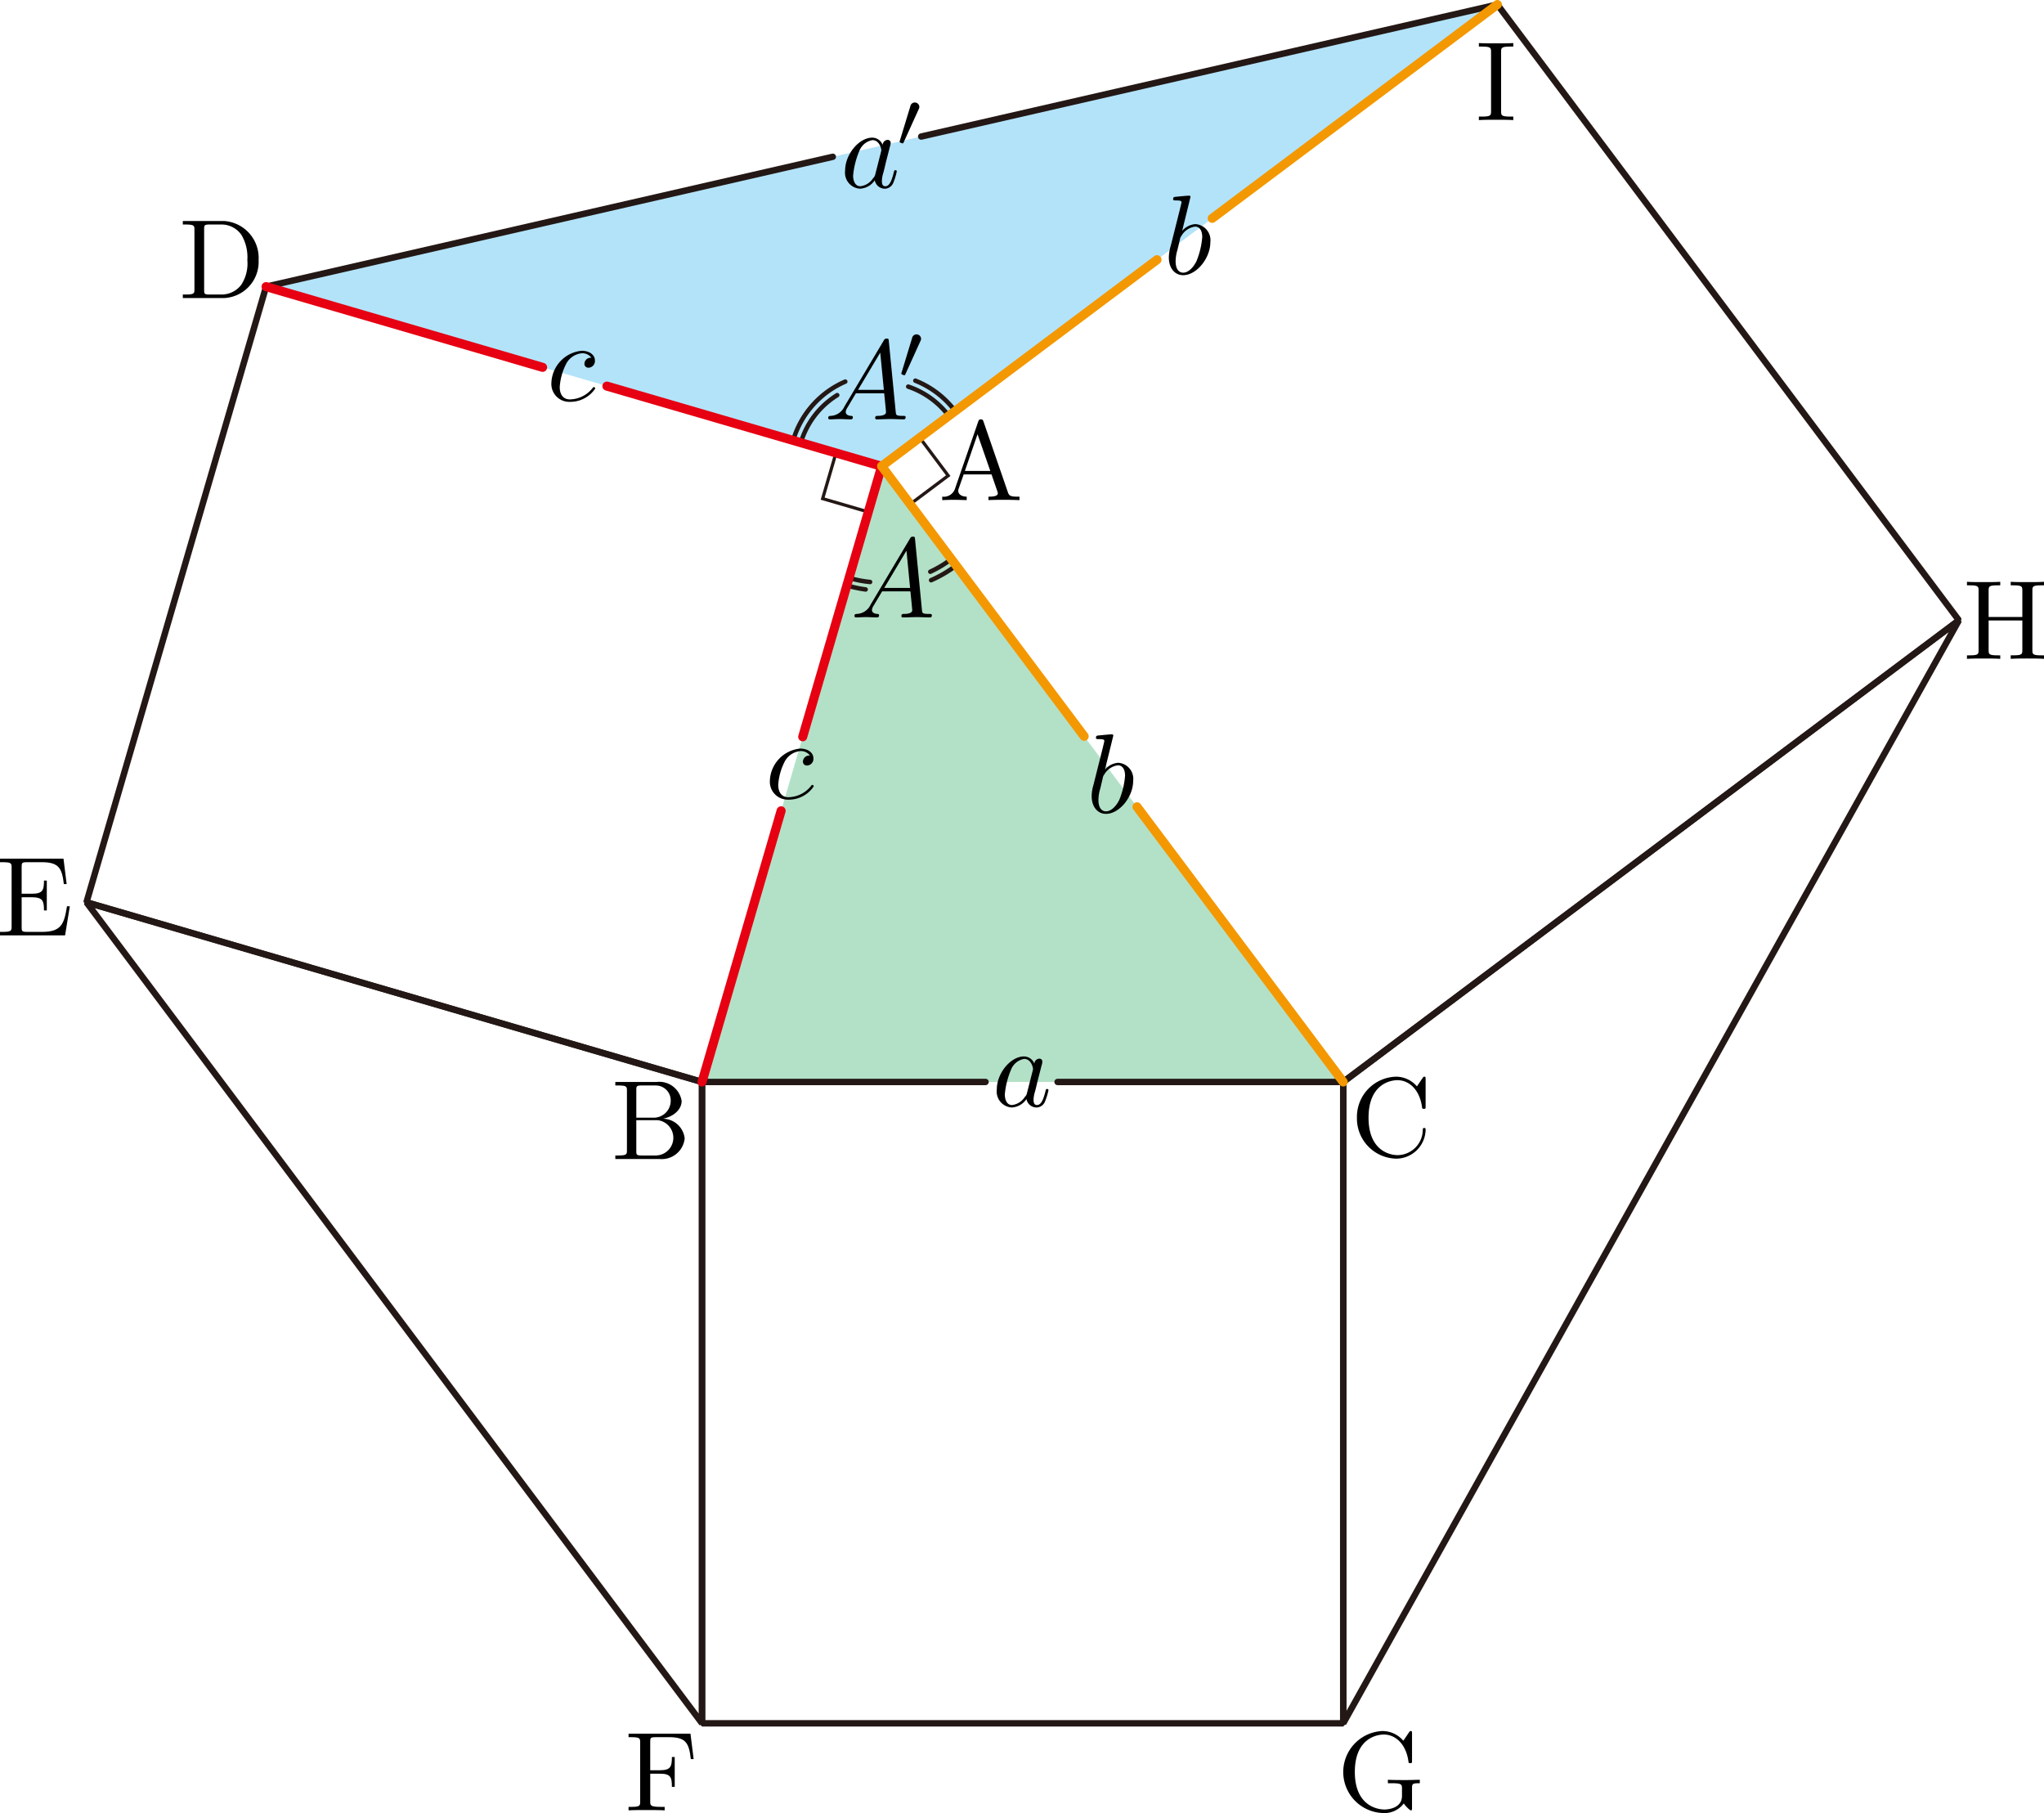
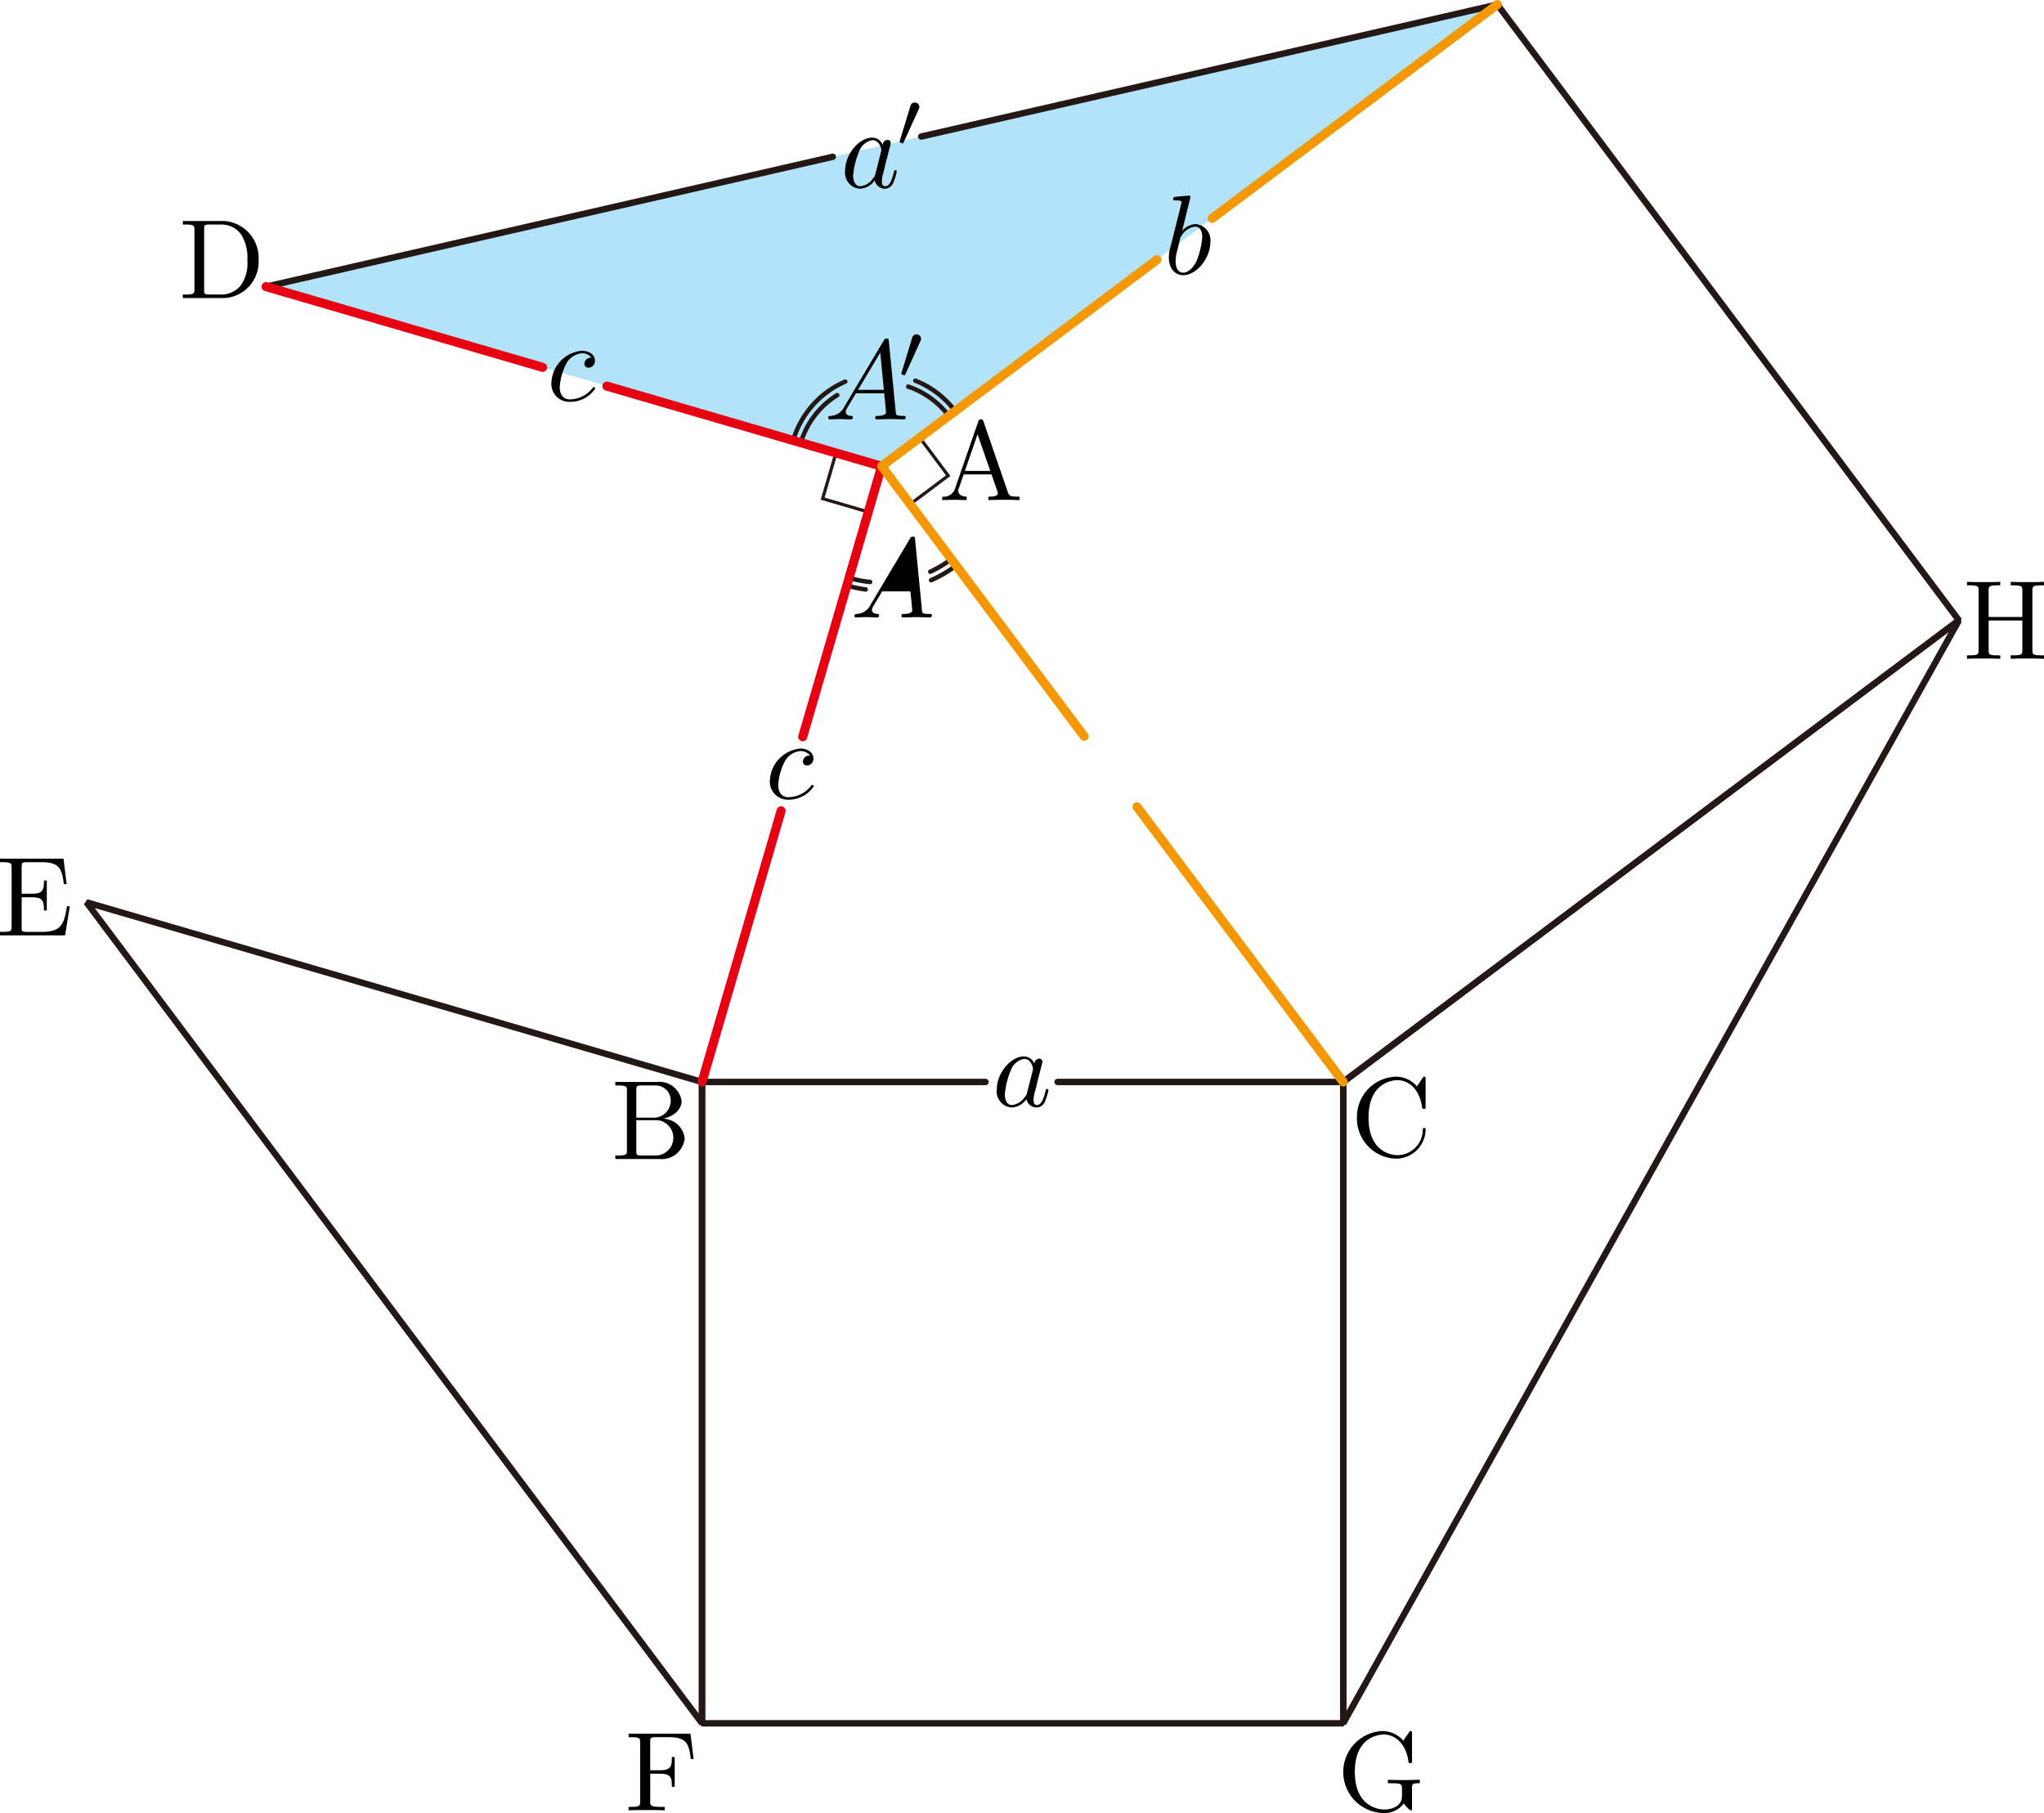
<svg xmlns="http://www.w3.org/2000/svg" viewBox="0 0 180.722 160.265">
  <g id="レイヤー_2" data-name="レイヤー 2">
    <g id="Workplace">
      <g id="_1A_1_2_05" data-name="1A_1_2_05">
        <g id="図形">
          <g id="_ABC" data-name="△ABC">
-             <polygon id="_ABC-2" data-name="△ABC" points="62.07 95.642 77.954 41.205 118.763 95.642 62.07 95.642" fill="#094" fill-opacity="0.3" />
            <path d="M82.325,51.289a11,11,0,0,0,2.214-1.3l-.425-.567a10.331,10.331,0,0,1-1.862,1.117" fill="none" stroke="#231815" stroke-linecap="round" stroke-linejoin="bevel" stroke-width="0.397" />
            <path d="M76.93,51.446a10.207,10.207,0,0,1-1.859-.36l-.194.664a10.894,10.894,0,0,0,1.66.356" fill="none" stroke="#231815" stroke-linecap="round" stroke-linejoin="bevel" stroke-width="0.397" />
-             <path d="M76.985,53.43a1.41,1.41,0,0,1-1.226.84c-.12.009-.21.009-.21.196a.116.116,0,0,0,.13.111c.269,0,.579-.027.858-.027.329,0,.678.027.997.027.059,0,.19,0,.19-.186,0-.111-.09-.12-.16-.12-.229-.018-.469-.102-.469-.351a.785.785,0,0,1,.14-.369l.758-1.275h2.503c.02.209.16,1.563.16,1.666,0,.297-.518.329-.718.329-.14,0-.239,0-.239.196,0,.111.119.111.139.111.409,0,.838-.027,1.246-.027.249,0,.878.027,1.127.027.06,0,.18,0,.18-.196,0-.111-.1-.111-.229-.111-.618,0-.618-.071-.648-.36l-.608-6.232c-.02-.2-.02-.24-.19-.24-.16,0-.2.067-.259.169l-3.47,5.823Zm1.197-1.461,1.965-3.291.319,3.291H78.182" />
+             <path d="M76.985,53.43a1.41,1.41,0,0,1-1.226.84c-.12.009-.21.009-.21.196a.116.116,0,0,0,.13.111c.269,0,.579-.027.858-.027.329,0,.678.027.997.027.059,0,.19,0,.19-.186,0-.111-.09-.12-.16-.12-.229-.018-.469-.102-.469-.351a.785.785,0,0,1,.14-.369l.758-1.275h2.503c.02.209.16,1.563.16,1.666,0,.297-.518.329-.718.329-.14,0-.239,0-.239.196,0,.111.119.111.139.111.409,0,.838-.027,1.246-.027.249,0,.878.027,1.127.027.06,0,.18,0,.18-.196,0-.111-.1-.111-.229-.111-.618,0-.618-.071-.648-.36l-.608-6.232c-.02-.2-.02-.24-.19-.24-.16,0-.2.067-.259.169l-3.47,5.823ZH78.182" />
          </g>
          <g id="_AID" data-name="△AID">
            <polygon id="_AID-2" data-name="△AID" points="23.526 25.338 132.39 0.401 77.956 41.207 23.526 25.338" fill="#00a0e9" fill-opacity="0.3" />
            <g id="ID">
              <line x1="81.448" y1="12.07" x2="132.39" y2="0.401" fill="none" stroke="#231815" stroke-linecap="round" stroke-linejoin="bevel" stroke-width="0.567" />
              <line x1="23.526" y1="25.338" x2="73.633" y2="13.86" fill="none" stroke="#231815" stroke-linecap="round" stroke-linejoin="bevel" stroke-width="0.567" />
              <path d="M78.041,12.804a.998.998,0,0,0-.917-.637c-1.167,0-2.403,1.465-2.403,2.921a1.415,1.415,0,0,0,1.327,1.593,1.685,1.685,0,0,0,1.296-.744.906.906,0,0,0,.907.744.828.828,0,0,0,.738-.544,5.304,5.304,0,0,0,.3-.987c0-.102-.09-.102-.12-.102-.1,0-.11.04-.139.181-.17.646-.349,1.235-.758,1.235-.269,0-.299-.261-.299-.46a2.531,2.531,0,0,1,.13-.735c.11-.42.13-.518.219-.903l.359-1.394a1.405,1.405,0,0,0,.07-.336.261.261,0,0,0-.289-.27.46.46,0,0,0-.419.438Zm-.648,2.584a.645.645,0,0,1-.199.367,1.544,1.544,0,0,1-1.127.708c-.498,0-.638-.549-.638-.938a7.269,7.269,0,0,1,.549-2.182,1.526,1.526,0,0,1,1.157-.956c.648,0,.788.814.788.876a.876.876,0,0,1-.03.168l-.499,1.956" />
              <path d="M81.222,9.668a.486.486,0,0,0,.063-.222.401.401,0,0,0-.795-.058l-.92,3.022a.831.831,0,0,0-.035.111c0,.08.216.151.272.151.049,0,.056-.013.104-.116l1.311-2.889" />
            </g>
            <path d="M74.734,33.733a8.191,8.191,0,0,0-4.597,5.164l.681.196a7.458,7.458,0,0,1,3.204-4.164" fill="none" stroke="#231815" stroke-linecap="round" stroke-linejoin="bevel" stroke-width="0.397" />
            <path d="M80.302,34.177a7.479,7.479,0,0,1,3.589,2.591l.566-.425a8.207,8.207,0,0,0-3.526-2.693" fill="none" stroke="#231815" stroke-linecap="round" stroke-linejoin="bevel" stroke-width="0.397" />
            <path d="M74.666,35.924a1.41,1.41,0,0,1-1.226.84c-.12.009-.21.009-.21.195a.116.116,0,0,0,.13.111c.269,0,.579-.027.858-.027.329,0,.678.027.997.027.059,0,.19,0,.19-.187,0-.111-.09-.12-.16-.12-.229-.018-.469-.102-.469-.351a.784.784,0,0,1,.14-.369l.758-1.275h2.503c.02.209.16,1.563.16,1.666,0,.297-.518.329-.718.329-.14,0-.239,0-.239.195,0,.111.12.111.14.111.409,0,.838-.027,1.246-.027.249,0,.878.027,1.127.027.06,0,.179,0,.179-.196,0-.111-.1-.111-.229-.111-.618,0-.618-.071-.648-.36l-.608-6.232c-.02-.2-.02-.24-.19-.24-.159,0-.199.067-.259.169l-3.47,5.823Zm1.197-1.461,1.965-3.291.319,3.291H75.862" />
            <path d="M81.374,30.165a.486.486,0,0,0,.063-.222.401.401,0,0,0-.795-.058l-.92,3.022a.832.832,0,0,0-.035.111c0,.08.216.151.272.151.049,0,.056-.013.105-.116l1.31-2.889" />
          </g>
          <polygon id="_CGH" data-name="△CGH" points="118.763 95.642 118.763 152.335 173.197 54.835 118.763 95.642" fill="none" stroke="#231815" stroke-linejoin="bevel" stroke-width="0.567" />
          <polygon id="_BEF" data-name="△BEF" points="62.07 95.642 62.07 152.335 7.646 79.762 62.07 95.642" fill="none" stroke="#231815" stroke-linejoin="bevel" stroke-width="0.567" />
          <g id="_BCGF" data-name="□BCGF">
            <polyline id="_BCGF-2" data-name="□BCGF" points="87.136 95.642 62.07 95.642 62.07 152.335 118.763 152.335 118.763 95.642 93.507 95.642" fill="none" stroke="#231815" stroke-linecap="round" stroke-linejoin="bevel" stroke-width="0.567" />
            <path d="M91.453,94.022a.999.999,0,0,0-.917-.637c-1.167,0-2.403,1.465-2.403,2.921a1.415,1.415,0,0,0,1.326,1.593,1.685,1.685,0,0,0,1.297-.744.905.905,0,0,0,.907.744.829.829,0,0,0,.738-.544,5.301,5.301,0,0,0,.3-.987c0-.102-.09-.102-.12-.102-.1,0-.11.04-.14.181-.169.646-.349,1.234-.758,1.234-.269,0-.3-.261-.3-.46a2.535,2.535,0,0,1,.13-.735c.11-.42.129-.518.22-.903l.359-1.394a1.409,1.409,0,0,0,.07-.336.261.261,0,0,0-.289-.27.46.46,0,0,0-.419.438Zm-.648,2.584a.645.645,0,0,1-.199.367,1.544,1.544,0,0,1-1.127.708c-.499,0-.638-.549-.638-.938a7.265,7.265,0,0,1,.549-2.182,1.525,1.525,0,0,1,1.157-.956c.648,0,.788.814.788.876a.876.876,0,0,1-.03.168l-.499,1.956" />
          </g>
          <g id="_ABED" data-name="□ABED">
            <rect id="直角" x="73.24" y="40.55" width="4.2" height="4.2" transform="translate(13.304 103.038) rotate(-73.743)" fill="none" stroke="#231815" stroke-miterlimit="10" stroke-width="0.283" />
-             <polyline points="23.526 25.338 7.646 79.762 62.07 95.642" fill="none" stroke="#231815" stroke-linejoin="bevel" stroke-width="0.567" />
            <g id="AD">
              <line x1="77.95" y1="41.218" x2="53.66" y2="34.131" fill="none" stroke="#e60012" stroke-linecap="round" stroke-linejoin="bevel" stroke-width="0.802" />
              <line x1="47.974" y1="32.472" x2="23.526" y2="25.338" fill="none" stroke="#e60012" stroke-linecap="round" stroke-linejoin="bevel" stroke-width="0.802" />
              <path d="M52.291,31.627a.548.548,0,0,0-.619.522.341.341,0,0,0,.369.354.587.587,0,0,0,.558-.642c0-.487-.469-.854-1.177-.854A2.962,2.962,0,0,0,48.751,33.84a1.582,1.582,0,0,0,1.616,1.682,2.653,2.653,0,0,0,2.263-1.177.14.14,0,0,0-.119-.128c-.05,0-.07.022-.13.102a2.603,2.603,0,0,1-1.995.987c-.628,0-.897-.487-.897-1.089a5.211,5.211,0,0,1,.538-1.991,1.746,1.746,0,0,1,1.406-.996.967.967,0,0,1,.858.398" />
            </g>
            <g id="AB">
              <line x1="70.973" y1="65.129" x2="77.95" y2="41.218" fill="none" stroke="#e60012" stroke-linecap="round" stroke-linejoin="bevel" stroke-width="0.802" />
              <line x1="62.07" y1="95.642" x2="69.063" y2="71.675" fill="none" stroke="#e60012" stroke-linecap="round" stroke-linejoin="bevel" stroke-width="0.802" />
              <path d="M71.61,66.793a.548.548,0,0,0-.619.522.341.341,0,0,0,.369.354.587.587,0,0,0,.558-.642c0-.487-.469-.854-1.177-.854a2.962,2.962,0,0,0-2.672,2.832,1.582,1.582,0,0,0,1.616,1.682A2.652,2.652,0,0,0,71.949,69.51a.14.14,0,0,0-.119-.128c-.05,0-.07.022-.13.102a2.603,2.603,0,0,1-1.995.987c-.628,0-.897-.487-.897-1.089a5.211,5.211,0,0,1,.538-1.991,1.746,1.746,0,0,1,1.406-.996.967.967,0,0,1,.858.398" />
            </g>
          </g>
          <g id="_ACHI" data-name="□ACHI">
            <rect id="直角-2" data-name="直角" x="78.798" y="39.526" width="4.2" height="4.2" transform="translate(65.68 -48.072) rotate(53.143)" fill="none" stroke="#231815" stroke-miterlimit="10" stroke-width="0.283" />
            <polyline points="118.763 95.642 173.197 54.835 132.39 0.401" fill="none" stroke="#231815" stroke-linejoin="bevel" stroke-width="0.567" />
            <g id="AI">
              <line x1="102.298" y1="22.959" x2="77.956" y2="41.208" fill="none" stroke="#f39800" stroke-linecap="round" stroke-linejoin="bevel" stroke-width="0.802" />
              <line x1="107.18" y1="19.3" x2="132.39" y2="0.401" fill="none" stroke="#f39800" stroke-linecap="round" stroke-linejoin="bevel" stroke-width="0.802" />
              <path d="M105.26,17.408c0-.009,0-.111-.13-.111-.229,0-.957.08-1.216.102-.08.009-.19.018-.19.195,0,.124.09.124.239.124.479,0,.499.067.499.169,0,.067-.09.404-.139.617l-.818,3.251a3.598,3.598,0,0,0-.16,1.004c0,.95.528,1.567,1.266,1.567,1.177,0,2.403-1.488,2.403-2.922a1.422,1.422,0,0,0-1.326-1.594,1.708,1.708,0,0,0-1.167.6l.738-3.002Zm-.937,3.766a.669.669,0,0,1,.15-.346,1.618,1.618,0,0,1,1.196-.795c.359,0,.628.298.628.932a7.074,7.074,0,0,1-.508,2.118c-.329.666-.788,1.021-1.177,1.021-.339,0-.668-.262-.668-1.004a3.455,3.455,0,0,1,.16-1.004l.219-.924" />
            </g>
            <g id="AC">
              <line x1="77.956" y1="41.208" x2="95.857" y2="65.087" fill="none" stroke="#f39800" stroke-linecap="round" stroke-linejoin="bevel" stroke-width="0.802" />
              <line x1="100.529" y1="71.319" x2="118.763" y2="95.642" fill="none" stroke="#f39800" stroke-linecap="round" stroke-linejoin="bevel" stroke-width="0.802" />
-               <path d="M98.436,65.026c0-.009,0-.111-.13-.111-.229,0-.957.08-1.216.102-.08.009-.19.018-.19.195,0,.124.09.124.239.124.479,0,.499.067.499.169,0,.067-.09.404-.139.617l-.818,3.251a3.597,3.597,0,0,0-.16,1.004c0,.95.528,1.567,1.266,1.567,1.177,0,2.403-1.488,2.403-2.922a1.422,1.422,0,0,0-1.326-1.594,1.708,1.708,0,0,0-1.167.6l.738-3.002Zm-.937,3.766a.668.668,0,0,1,.15-.346,1.617,1.617,0,0,1,1.196-.795c.359,0,.628.297.628.932a7.074,7.074,0,0,1-.508,2.118c-.329.666-.788,1.021-1.177,1.021-.339,0-.668-.262-.668-1.004a3.455,3.455,0,0,1,.16-1.004l.219-.924" />
            </g>
          </g>
        </g>
        <g id="名前">
          <path d="M86.958,37.27c-.049-.133-.07-.2-.229-.2s-.189.062-.239.2l-2.064,5.961a1.039,1.039,0,0,1-1.117.671v.306c.23-.009.658-.027,1.017-.027.309,0,.828.018,1.147.027v-.306c-.499,0-.748-.249-.748-.506a.651.651,0,0,1,.02-.151l.458-1.306h2.463l.528,1.524a.709.709,0,0,1,.03.142c0,.298-.558.298-.828.298v.306c.359-.027,1.057-.027,1.436-.027.429,0,.888.009,1.306.027v-.306h-.18c-.598,0-.738-.071-.848-.4L86.958,37.27Zm-.528,1.115,1.127,3.243H85.312l1.117-3.243" />
          <path d="M56.26,98.799V96.348c0-.329.02-.395.489-.395h1.236a1.322,1.322,0,0,1,1.317,1.372,1.502,1.502,0,0,1-1.596,1.474Zm2.353.093c.967-.191,1.655-.83,1.655-1.567a2.002,2.002,0,0,0-2.214-1.683h-3.65v.311h.239c.768,0,.788.107.788.466v5.257c0,.36-.02.466-.788.466h-.239v.311h3.909a2.039,2.039,0,0,0,2.224-1.825,1.957,1.957,0,0,0-1.924-1.736Zm-.618,3.25H56.748c-.469,0-.489-.067-.489-.4V99.02h1.875a1.565,1.565,0,0,1-.139,3.121" />
          <path d="M119.974,98.794a3.553,3.553,0,0,0,3.47,3.628,2.608,2.608,0,0,0,2.603-2.545c0-.098,0-.169-.13-.169-.11,0-.11.062-.12.16a2.254,2.254,0,0,1-2.233,2.243c-.609,0-2.563-.338-2.563-3.309,0-2.98,1.944-3.317,2.553-3.317,1.087,0,1.975.906,2.174,2.363.02.138.02.169.16.169.159,0,.159-.031.159-.24V95.41c0-.169,0-.235-.11-.235-.04,0-.08,0-.159.12l-.499.737a2.443,2.443,0,0,0-1.835-.857,3.556,3.556,0,0,0-3.47,3.62" />
          <path d="M16.164,19.536v.311h.24c.768,0,.788.106.788.466V25.57c0,.36-.02.466-.788.466h-.24v.311h3.65a3.202,3.202,0,0,0,3.051-3.352,3.27,3.27,0,0,0-3.051-3.459Zm2.374,6.5c-.469,0-.488-.067-.488-.4V20.242c0-.329.02-.395.488-.395h.997a2.14,2.14,0,0,1,1.815.923,3.864,3.864,0,0,1,.519,2.224,3.421,3.421,0,0,1-.548,2.193,2.183,2.183,0,0,1-1.775.848H18.538" />
          <path d="M1.027,81.907c0,.359-.02.47-.788.47H0v.306H5.754l.419-2.571h-.25c-.249,1.536-.479,2.264-2.194,2.264H2.403c-.469,0-.489-.071-.489-.4V79.314h.898c.967,0,1.077.32,1.077,1.167h.249V77.84h-.249c0,.857-.11,1.163-1.077,1.163H1.914V76.615c0-.333.02-.4.489-.4H3.689c1.526,0,1.795.546,1.955,1.936h.249L5.614,75.905H0v.311H.239c.768,0,.788.107.788.466v5.226" />
          <path d="M61.049,153.251H55.575v.311h.239c.768,0,.788.107.788.466v5.226c0,.36-.02.47-.788.47h-.239v.306c.349-.027,1.127-.027,1.516-.027.409,0,1.316,0,1.676.027v-.306h-.329c-.947,0-.947-.133-.947-.479V156.79h.858c.957,0,1.057.32,1.057,1.168h.25v-2.642h-.25c0,.839-.099,1.168-1.057,1.168H57.49v-2.522c0-.333.02-.4.488-.4h1.197c1.496,0,1.745.555,1.905,1.936h.249l-.28-2.247" />
          <path d="M124.117,159.417c.13.218.529.617.638.617.09,0,.09-.08.09-.231v-1.732c0-.387.04-.44.688-.44v-.306c-.369.009-.918.027-1.216.027-.399,0-1.247,0-1.606-.027v.306h.32c.897,0,.927.111.927.48v.64c0,1.115-1.267,1.204-1.546,1.204-.648,0-2.623-.346-2.623-3.318,0-2.985,1.964-3.309,2.563-3.309,1.067,0,1.974.893,2.174,2.363.02.138.02.169.16.169.16,0,.16-.031.16-.24v-2.367c0-.169,0-.235-.11-.235-.04,0-.08,0-.159.12l-.499.737a2.452,2.452,0,0,0-1.844-.857,3.627,3.627,0,0,0,.02,7.248,2.13,2.13,0,0,0,1.864-.848" />
          <path d="M179.695,52.207c0-.359.02-.466.788-.466h.239V51.43c-.349.027-1.087.027-1.466.027s-1.127,0-1.476-.027v.311h.239c.768,0,.788.107.788.466v2.331h-2.981v-2.331c0-.359.02-.466.788-.466h.239V51.43c-.348.027-1.087.027-1.466.027s-1.127,0-1.476-.027v.311h.239c.768,0,.788.107.788.466v5.257c0,.36-.02.466-.788.466h-.239v.311c.349-.031,1.087-.031,1.466-.031s1.127,0,1.476.031V57.93h-.239c-.768,0-.788-.106-.788-.466V54.848h2.981v2.615c0,.36-.02.466-.788.466H177.78v.311c.349-.031,1.087-.031,1.466-.031s1.127,0,1.476.031V57.93h-.239c-.768,0-.788-.106-.788-.466V52.207" />
-           <path d="M132.721,4.583c0-.36.03-.466.818-.466h.259V3.806c-.349.027-1.137.027-1.516.027-.389,0-1.177,0-1.526-.027V4.117h.259c.788,0,.818.106.818.466V9.84c0,.36-.03.466-.818.466h-.259v.311c.349-.031,1.137-.031,1.516-.031.389,0,1.177,0,1.526.031v-.311h-.259c-.788,0-.818-.106-.818-.466V4.583" />
        </g>
      </g>
    </g>
  </g>
</svg>